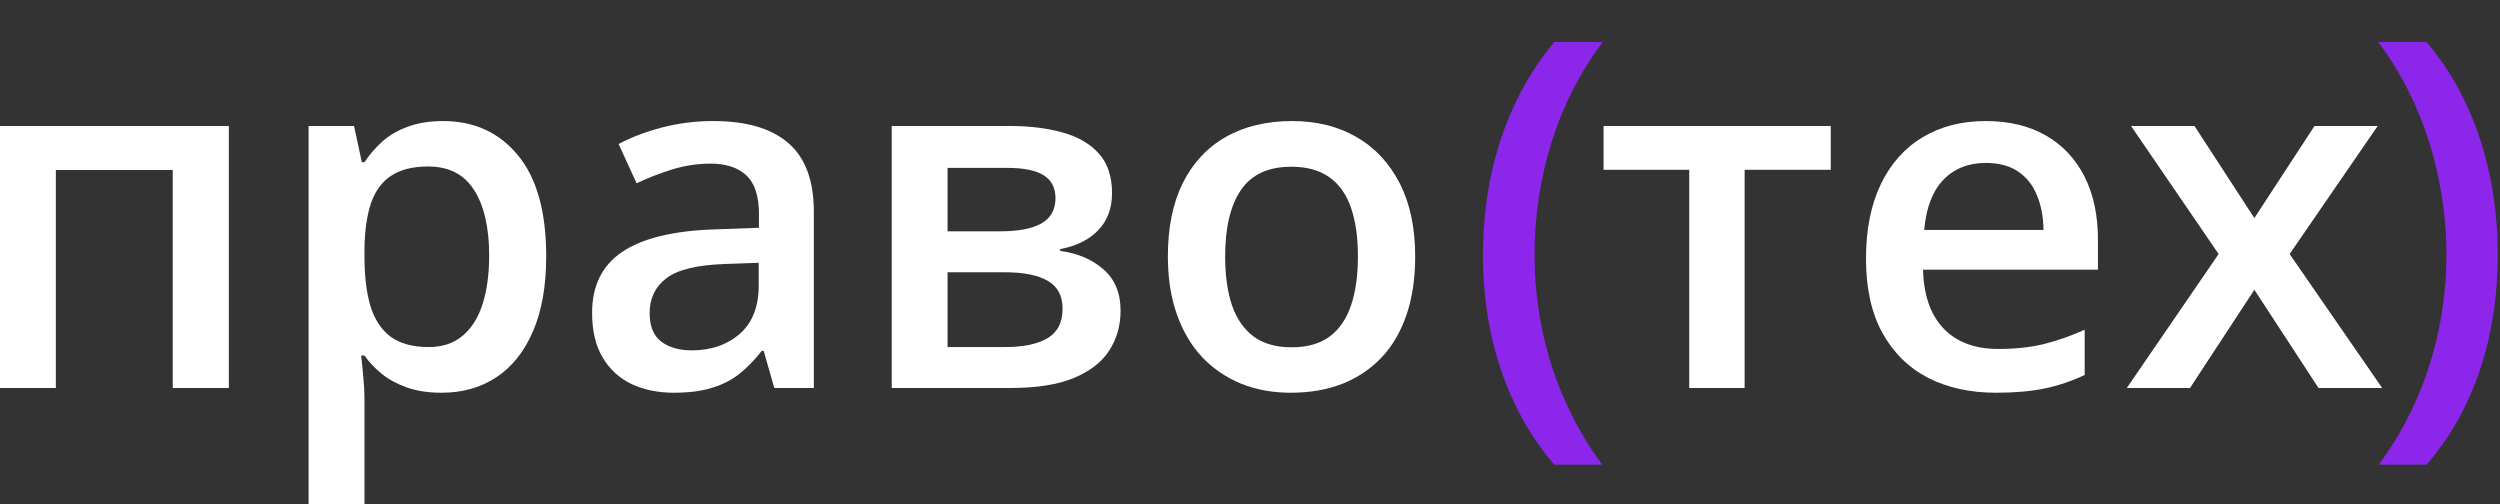
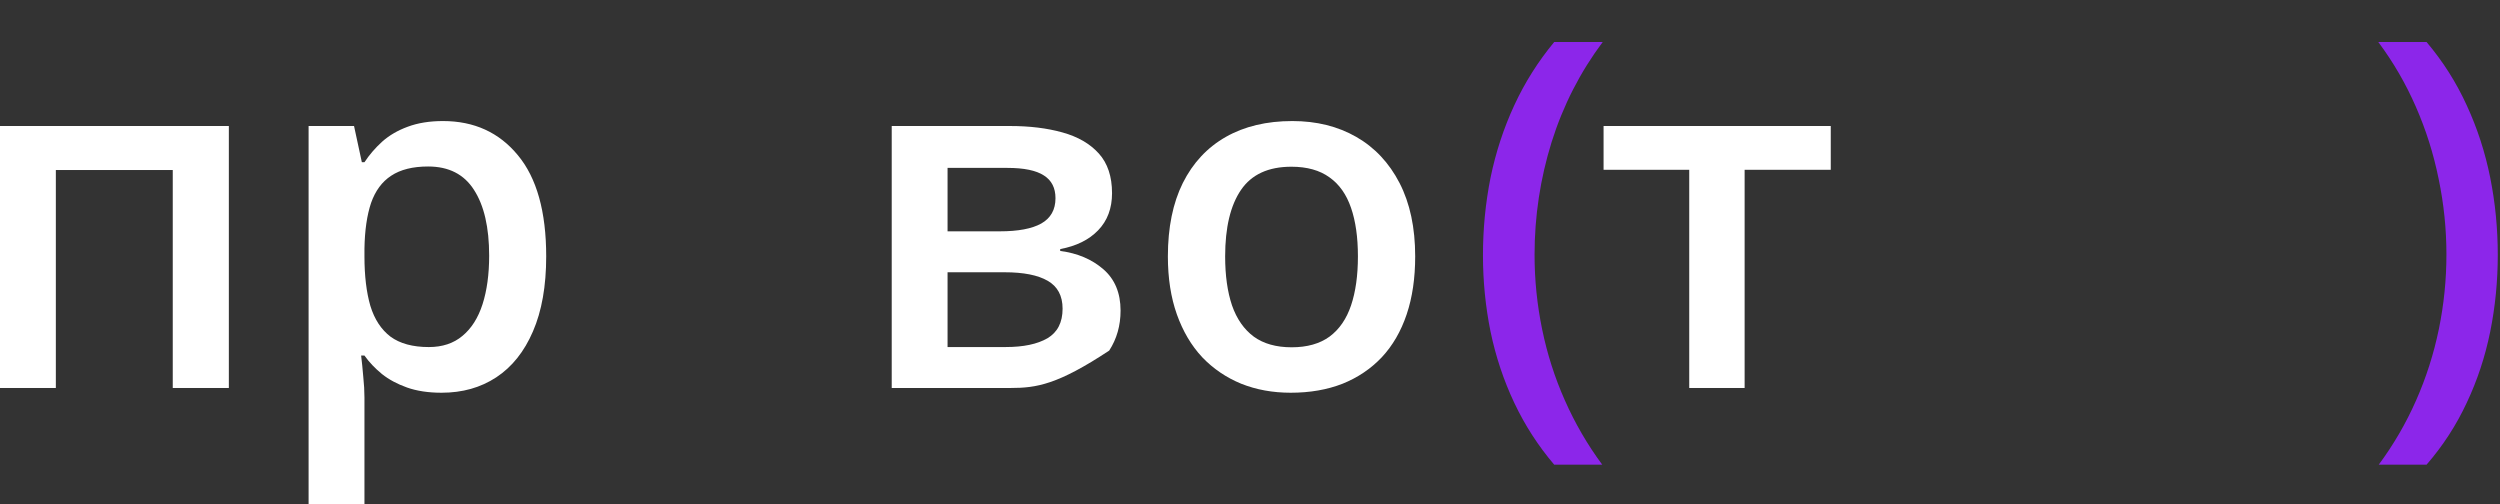
<svg xmlns="http://www.w3.org/2000/svg" width="119" height="24" viewBox="0 0 119 24" fill="none">
  <rect x="0" y="0" width="119" height="24" fill="#333333" stroke="none" />
  <path d="M118.894 12.138C118.894 13.385 118.774 14.601 118.534 15.788C118.294 16.975 117.922 18.101 117.419 19.167C116.923 20.234 116.285 21.218 115.504 22.119H113.228C113.934 21.165 114.528 20.144 115.008 19.055C115.489 17.966 115.849 16.836 116.09 15.664C116.33 14.493 116.45 13.31 116.45 12.116C116.45 10.899 116.326 9.698 116.078 8.511C115.838 7.324 115.478 6.183 114.997 5.087C114.516 3.983 113.919 2.954 113.206 2H115.504C116.285 2.924 116.923 3.93 117.419 5.019C117.922 6.108 118.294 7.253 118.534 8.455C118.774 9.649 118.894 10.877 118.894 12.138Z" fill="#8C26EA" />
-   <path d="M105.607 12.092L101.439 5.998H104.458L107.308 10.38L110.169 5.998H113.177L108.986 12.092L113.391 18.468H110.361L107.308 13.793L104.244 18.468H101.236L105.607 12.092Z" fill="white" />
-   <path d="M94.522 5.762C95.634 5.762 96.587 5.991 97.383 6.449C98.18 6.907 98.791 7.557 99.22 8.398C99.648 9.239 99.862 10.245 99.862 11.417V12.836H91.537C91.567 14.045 91.89 14.976 92.506 15.63C93.129 16.283 94 16.61 95.119 16.61C95.915 16.61 96.629 16.535 97.26 16.384C97.898 16.227 98.555 15.998 99.231 15.697V17.849C98.608 18.142 97.973 18.356 97.327 18.491C96.681 18.626 95.908 18.694 95.007 18.694C93.782 18.694 92.705 18.457 91.774 17.984C90.85 17.503 90.125 16.79 89.6 15.844C89.081 14.897 88.822 13.722 88.822 12.318C88.822 10.921 89.059 9.734 89.532 8.758C90.005 7.782 90.67 7.038 91.526 6.528C92.382 6.017 93.381 5.762 94.522 5.762ZM94.522 7.756C93.689 7.756 93.013 8.026 92.495 8.567C91.984 9.107 91.683 9.9 91.593 10.944H97.271C97.263 10.32 97.158 9.768 96.955 9.288C96.76 8.807 96.46 8.431 96.054 8.161C95.656 7.891 95.145 7.756 94.522 7.756Z" fill="white" />
  <path d="M87.144 8.082H83.044V18.468H80.408V8.082H76.33V5.998H87.144V8.082Z" fill="white" />
  <path d="M70.589 12.149C70.589 10.888 70.71 9.656 70.95 8.455C71.198 7.253 71.573 6.108 72.076 5.019C72.579 3.93 73.214 2.924 73.98 2H76.289C75.215 3.434 74.404 5.023 73.856 6.765C73.315 8.507 73.045 10.295 73.045 12.127C73.045 13.321 73.165 14.504 73.406 15.675C73.646 16.847 74.006 17.973 74.487 19.055C74.968 20.144 75.561 21.165 76.267 22.119H73.98C73.214 21.218 72.579 20.234 72.076 19.167C71.573 18.101 71.198 16.975 70.95 15.788C70.71 14.601 70.589 13.389 70.589 12.149Z" fill="#8C26EA" />
  <path d="M67.363 12.205C67.363 13.242 67.228 14.161 66.957 14.965C66.687 15.768 66.293 16.448 65.775 17.004C65.256 17.552 64.633 17.973 63.905 18.266C63.176 18.551 62.354 18.694 61.438 18.694C60.582 18.694 59.797 18.551 59.083 18.266C58.37 17.973 57.75 17.552 57.225 17.004C56.706 16.448 56.305 15.768 56.019 14.965C55.734 14.161 55.591 13.242 55.591 12.205C55.591 10.831 55.828 9.667 56.301 8.713C56.782 7.752 57.465 7.02 58.351 6.516C59.237 6.013 60.292 5.762 61.517 5.762C62.666 5.762 63.679 6.013 64.558 6.516C65.437 7.02 66.124 7.752 66.62 8.713C67.115 9.674 67.363 10.838 67.363 12.205ZM58.317 12.205C58.317 13.114 58.426 13.891 58.644 14.537C58.869 15.183 59.215 15.678 59.68 16.024C60.146 16.362 60.747 16.531 61.483 16.531C62.219 16.531 62.819 16.362 63.285 16.024C63.751 15.678 64.092 15.183 64.31 14.537C64.528 13.891 64.637 13.114 64.637 12.205C64.637 11.296 64.528 10.527 64.31 9.896C64.092 9.258 63.751 8.773 63.285 8.443C62.819 8.105 62.215 7.936 61.471 7.936C60.375 7.936 59.575 8.304 59.072 9.04C58.569 9.776 58.317 10.831 58.317 12.205Z" fill="white" />
-   <path d="M52.933 9.197C52.933 9.918 52.712 10.508 52.268 10.966C51.833 11.416 51.232 11.713 50.466 11.856V11.946C51.285 12.051 51.968 12.34 52.516 12.813C53.064 13.286 53.339 13.943 53.339 14.784C53.339 15.498 53.158 16.133 52.798 16.688C52.445 17.236 51.882 17.672 51.108 17.995C50.342 18.31 49.34 18.468 48.1 18.468H42.446V5.998H48.078C49.009 5.998 49.839 6.099 50.567 6.302C51.303 6.505 51.882 6.839 52.302 7.305C52.723 7.77 52.933 8.401 52.933 9.197ZM50.579 14.694C50.579 14.079 50.342 13.636 49.869 13.365C49.403 13.095 48.72 12.96 47.819 12.96H45.104V16.519H47.875C48.716 16.519 49.377 16.38 49.858 16.102C50.338 15.817 50.579 15.348 50.579 14.694ZM50.241 9.434C50.241 8.946 50.057 8.585 49.689 8.352C49.321 8.112 48.742 7.992 47.954 7.992H45.104V11.011H47.593C48.465 11.011 49.122 10.887 49.565 10.639C50.015 10.384 50.241 9.982 50.241 9.434Z" fill="white" />
-   <path d="M33.952 5.762C35.529 5.762 36.719 6.111 37.523 6.809C38.334 7.508 38.739 8.597 38.739 10.076V18.468H36.858L36.351 16.7H36.261C35.908 17.15 35.544 17.522 35.169 17.815C34.793 18.108 34.357 18.326 33.862 18.468C33.374 18.619 32.777 18.694 32.071 18.694C31.327 18.694 30.663 18.558 30.077 18.288C29.491 18.01 29.029 17.59 28.691 17.026C28.353 16.463 28.184 15.75 28.184 14.886C28.184 13.602 28.661 12.637 29.615 11.991C30.576 11.345 32.026 10.989 33.963 10.921L36.126 10.842V10.189C36.126 9.325 35.923 8.709 35.518 8.341C35.12 7.973 34.556 7.789 33.828 7.789C33.205 7.789 32.6 7.879 32.014 8.06C31.429 8.24 30.858 8.461 30.302 8.724L29.446 6.854C30.054 6.531 30.745 6.269 31.519 6.066C32.3 5.863 33.111 5.762 33.952 5.762ZM36.115 12.509L34.504 12.566C33.182 12.611 32.255 12.836 31.721 13.242C31.188 13.647 30.922 14.203 30.922 14.909C30.922 15.524 31.106 15.975 31.474 16.26C31.842 16.538 32.326 16.677 32.927 16.677C33.843 16.677 34.602 16.418 35.202 15.9C35.81 15.374 36.115 14.604 36.115 13.591V12.509Z" fill="white" />
+   <path d="M52.933 9.197C52.933 9.918 52.712 10.508 52.268 10.966C51.833 11.416 51.232 11.713 50.466 11.856V11.946C51.285 12.051 51.968 12.34 52.516 12.813C53.064 13.286 53.339 13.943 53.339 14.784C53.339 15.498 53.158 16.133 52.798 16.688C50.342 18.31 49.34 18.468 48.1 18.468H42.446V5.998H48.078C49.009 5.998 49.839 6.099 50.567 6.302C51.303 6.505 51.882 6.839 52.302 7.305C52.723 7.77 52.933 8.401 52.933 9.197ZM50.579 14.694C50.579 14.079 50.342 13.636 49.869 13.365C49.403 13.095 48.72 12.96 47.819 12.96H45.104V16.519H47.875C48.716 16.519 49.377 16.38 49.858 16.102C50.338 15.817 50.579 15.348 50.579 14.694ZM50.241 9.434C50.241 8.946 50.057 8.585 49.689 8.352C49.321 8.112 48.742 7.992 47.954 7.992H45.104V11.011H47.593C48.465 11.011 49.122 10.887 49.565 10.639C50.015 10.384 50.241 9.982 50.241 9.434Z" fill="white" />
  <path d="M21.088 5.762C22.567 5.762 23.754 6.302 24.647 7.384C25.548 8.465 25.999 10.072 25.999 12.205C25.999 13.617 25.789 14.807 25.368 15.776C24.955 16.737 24.373 17.466 23.622 17.961C22.879 18.45 22.011 18.694 21.02 18.694C20.389 18.694 19.841 18.611 19.375 18.446C18.91 18.281 18.512 18.067 18.181 17.804C17.851 17.533 17.573 17.241 17.348 16.925H17.19C17.227 17.225 17.261 17.56 17.291 17.928C17.329 18.288 17.348 18.619 17.348 18.919V23.999H14.689V5.998H16.852L17.224 7.722H17.348C17.581 7.369 17.862 7.042 18.192 6.742C18.53 6.441 18.936 6.205 19.409 6.032C19.89 5.852 20.449 5.762 21.088 5.762ZM20.378 7.925C19.649 7.925 19.064 8.071 18.621 8.364C18.185 8.649 17.866 9.081 17.663 9.659C17.468 10.238 17.363 10.962 17.348 11.833V12.205C17.348 13.129 17.442 13.914 17.629 14.559C17.825 15.198 18.144 15.686 18.587 16.024C19.037 16.354 19.646 16.52 20.412 16.52C21.058 16.52 21.591 16.343 22.011 15.99C22.439 15.637 22.759 15.134 22.969 14.481C23.179 13.827 23.284 13.057 23.284 12.171C23.284 10.827 23.044 9.783 22.563 9.04C22.09 8.296 21.362 7.925 20.378 7.925Z" fill="white" />
  <path d="M10.893 5.998V18.468H8.223V8.093H2.658V18.468H0V5.998H10.893Z" fill="white" />
</svg>